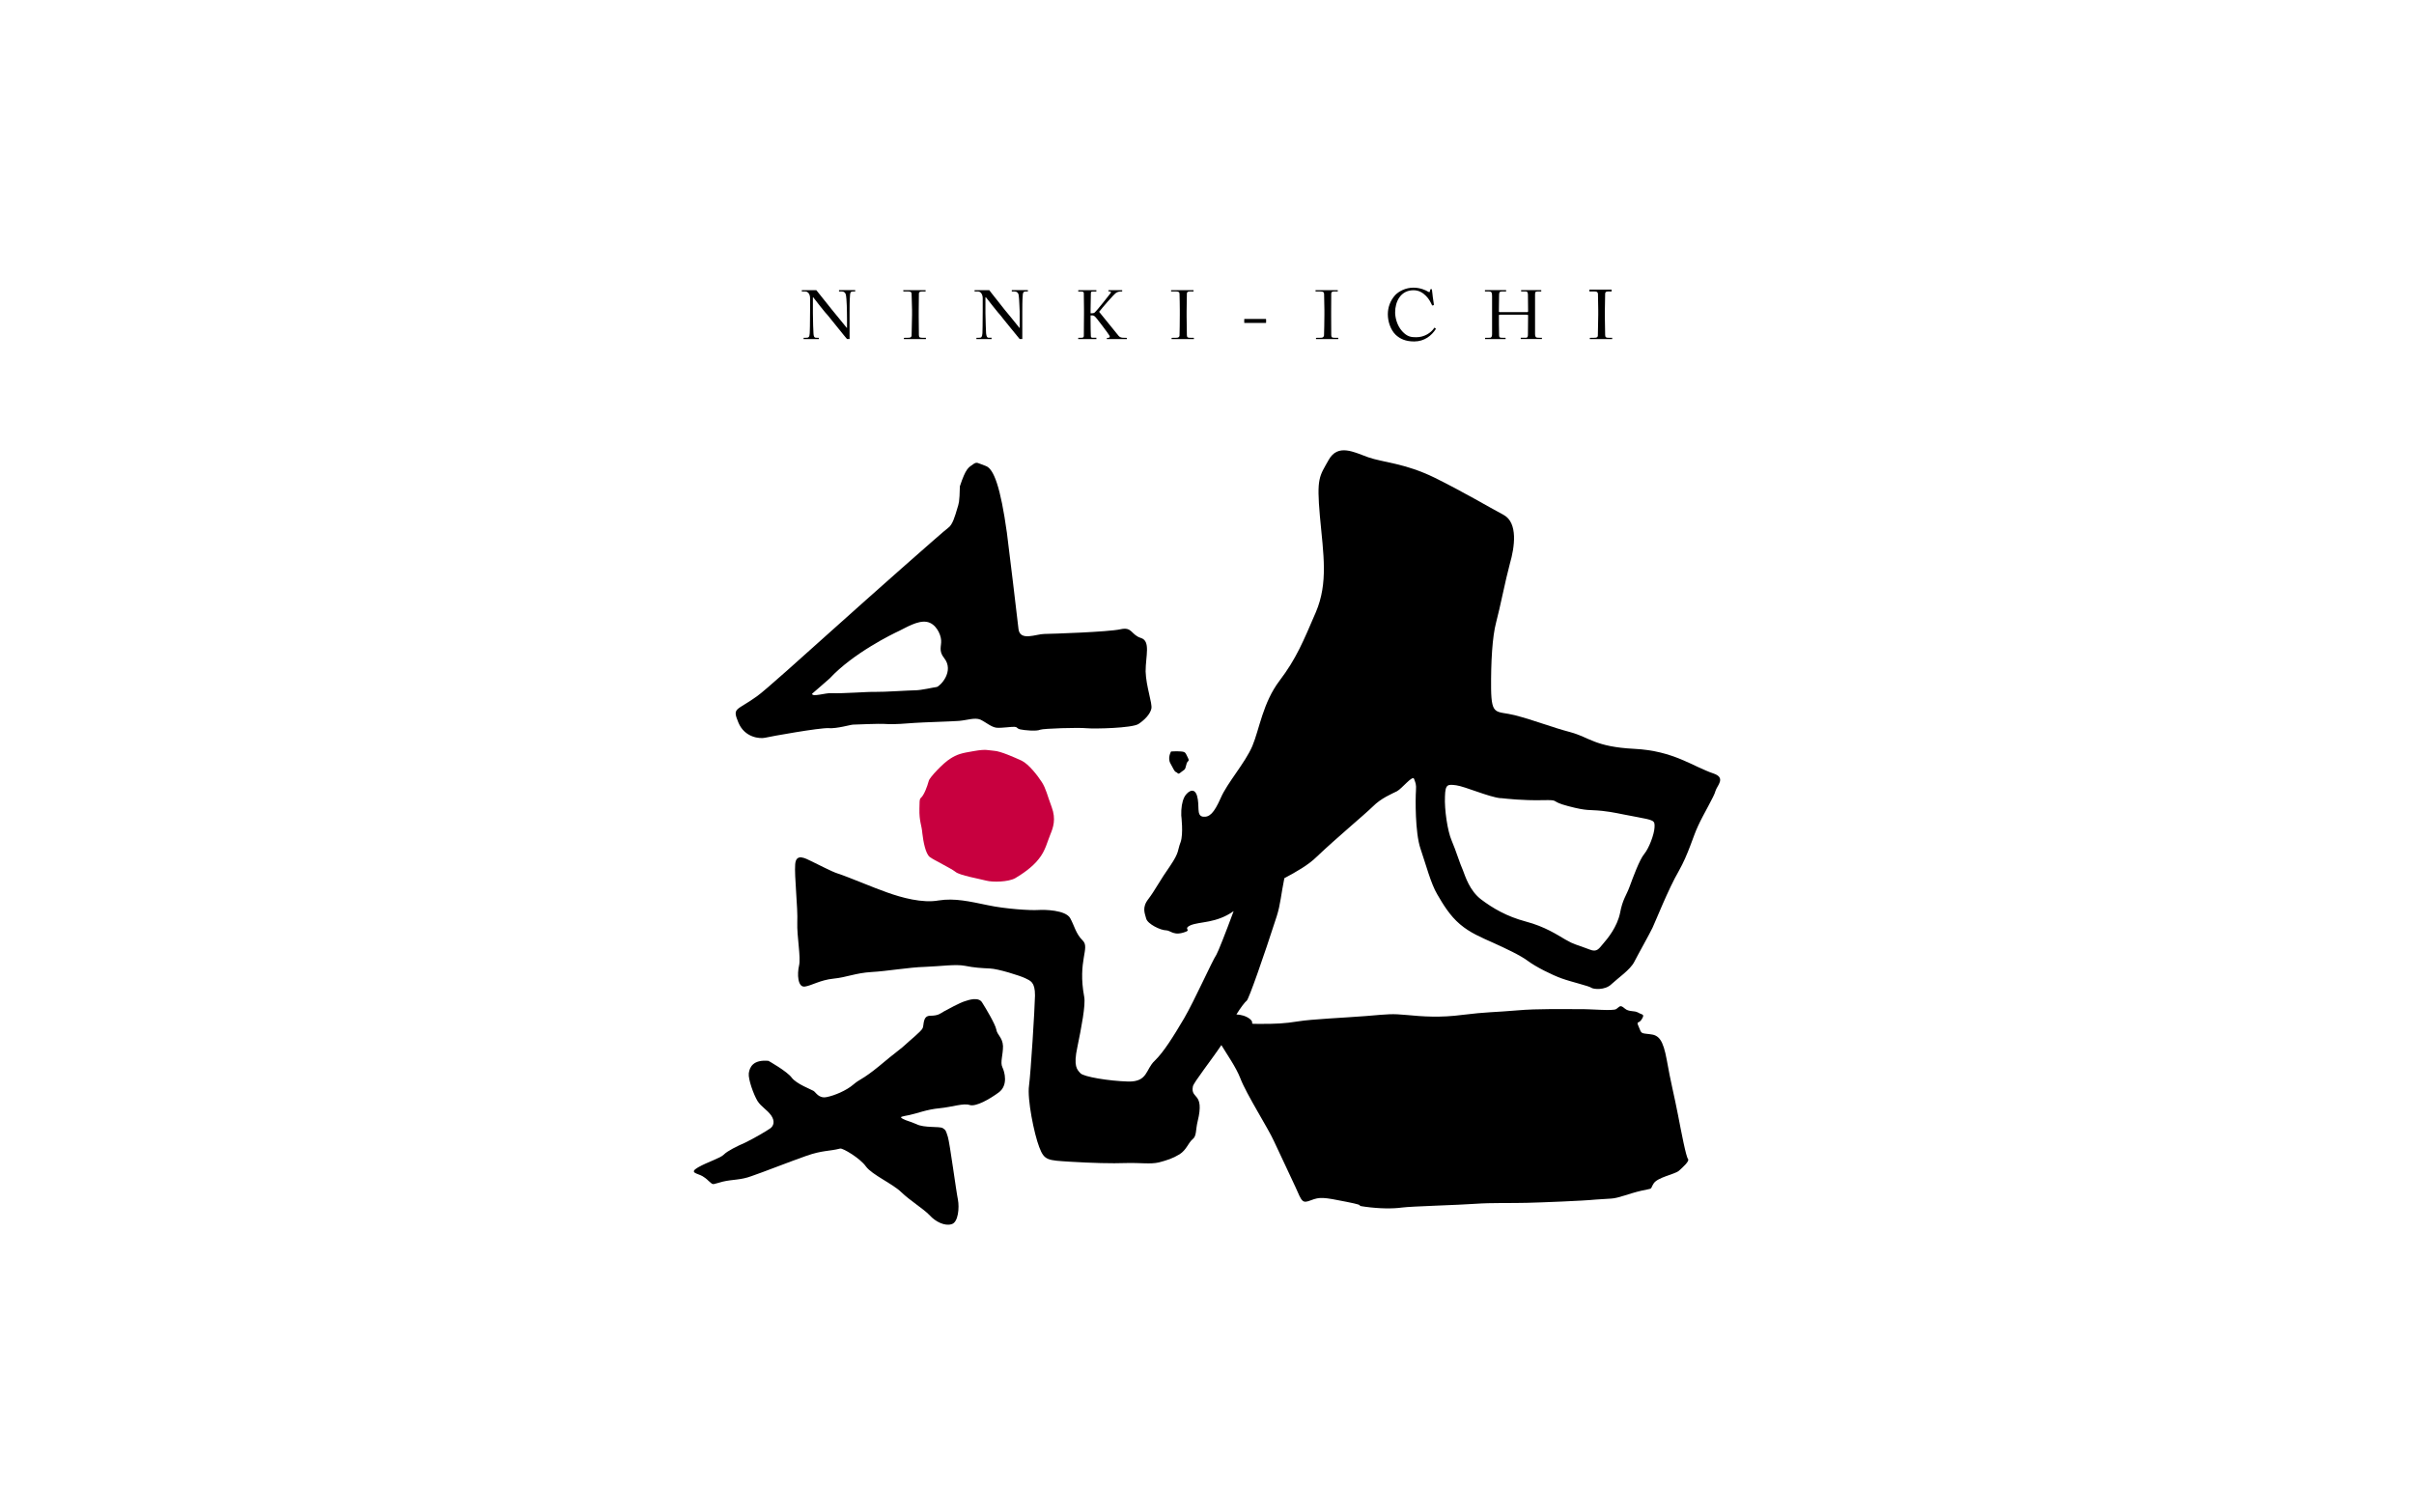
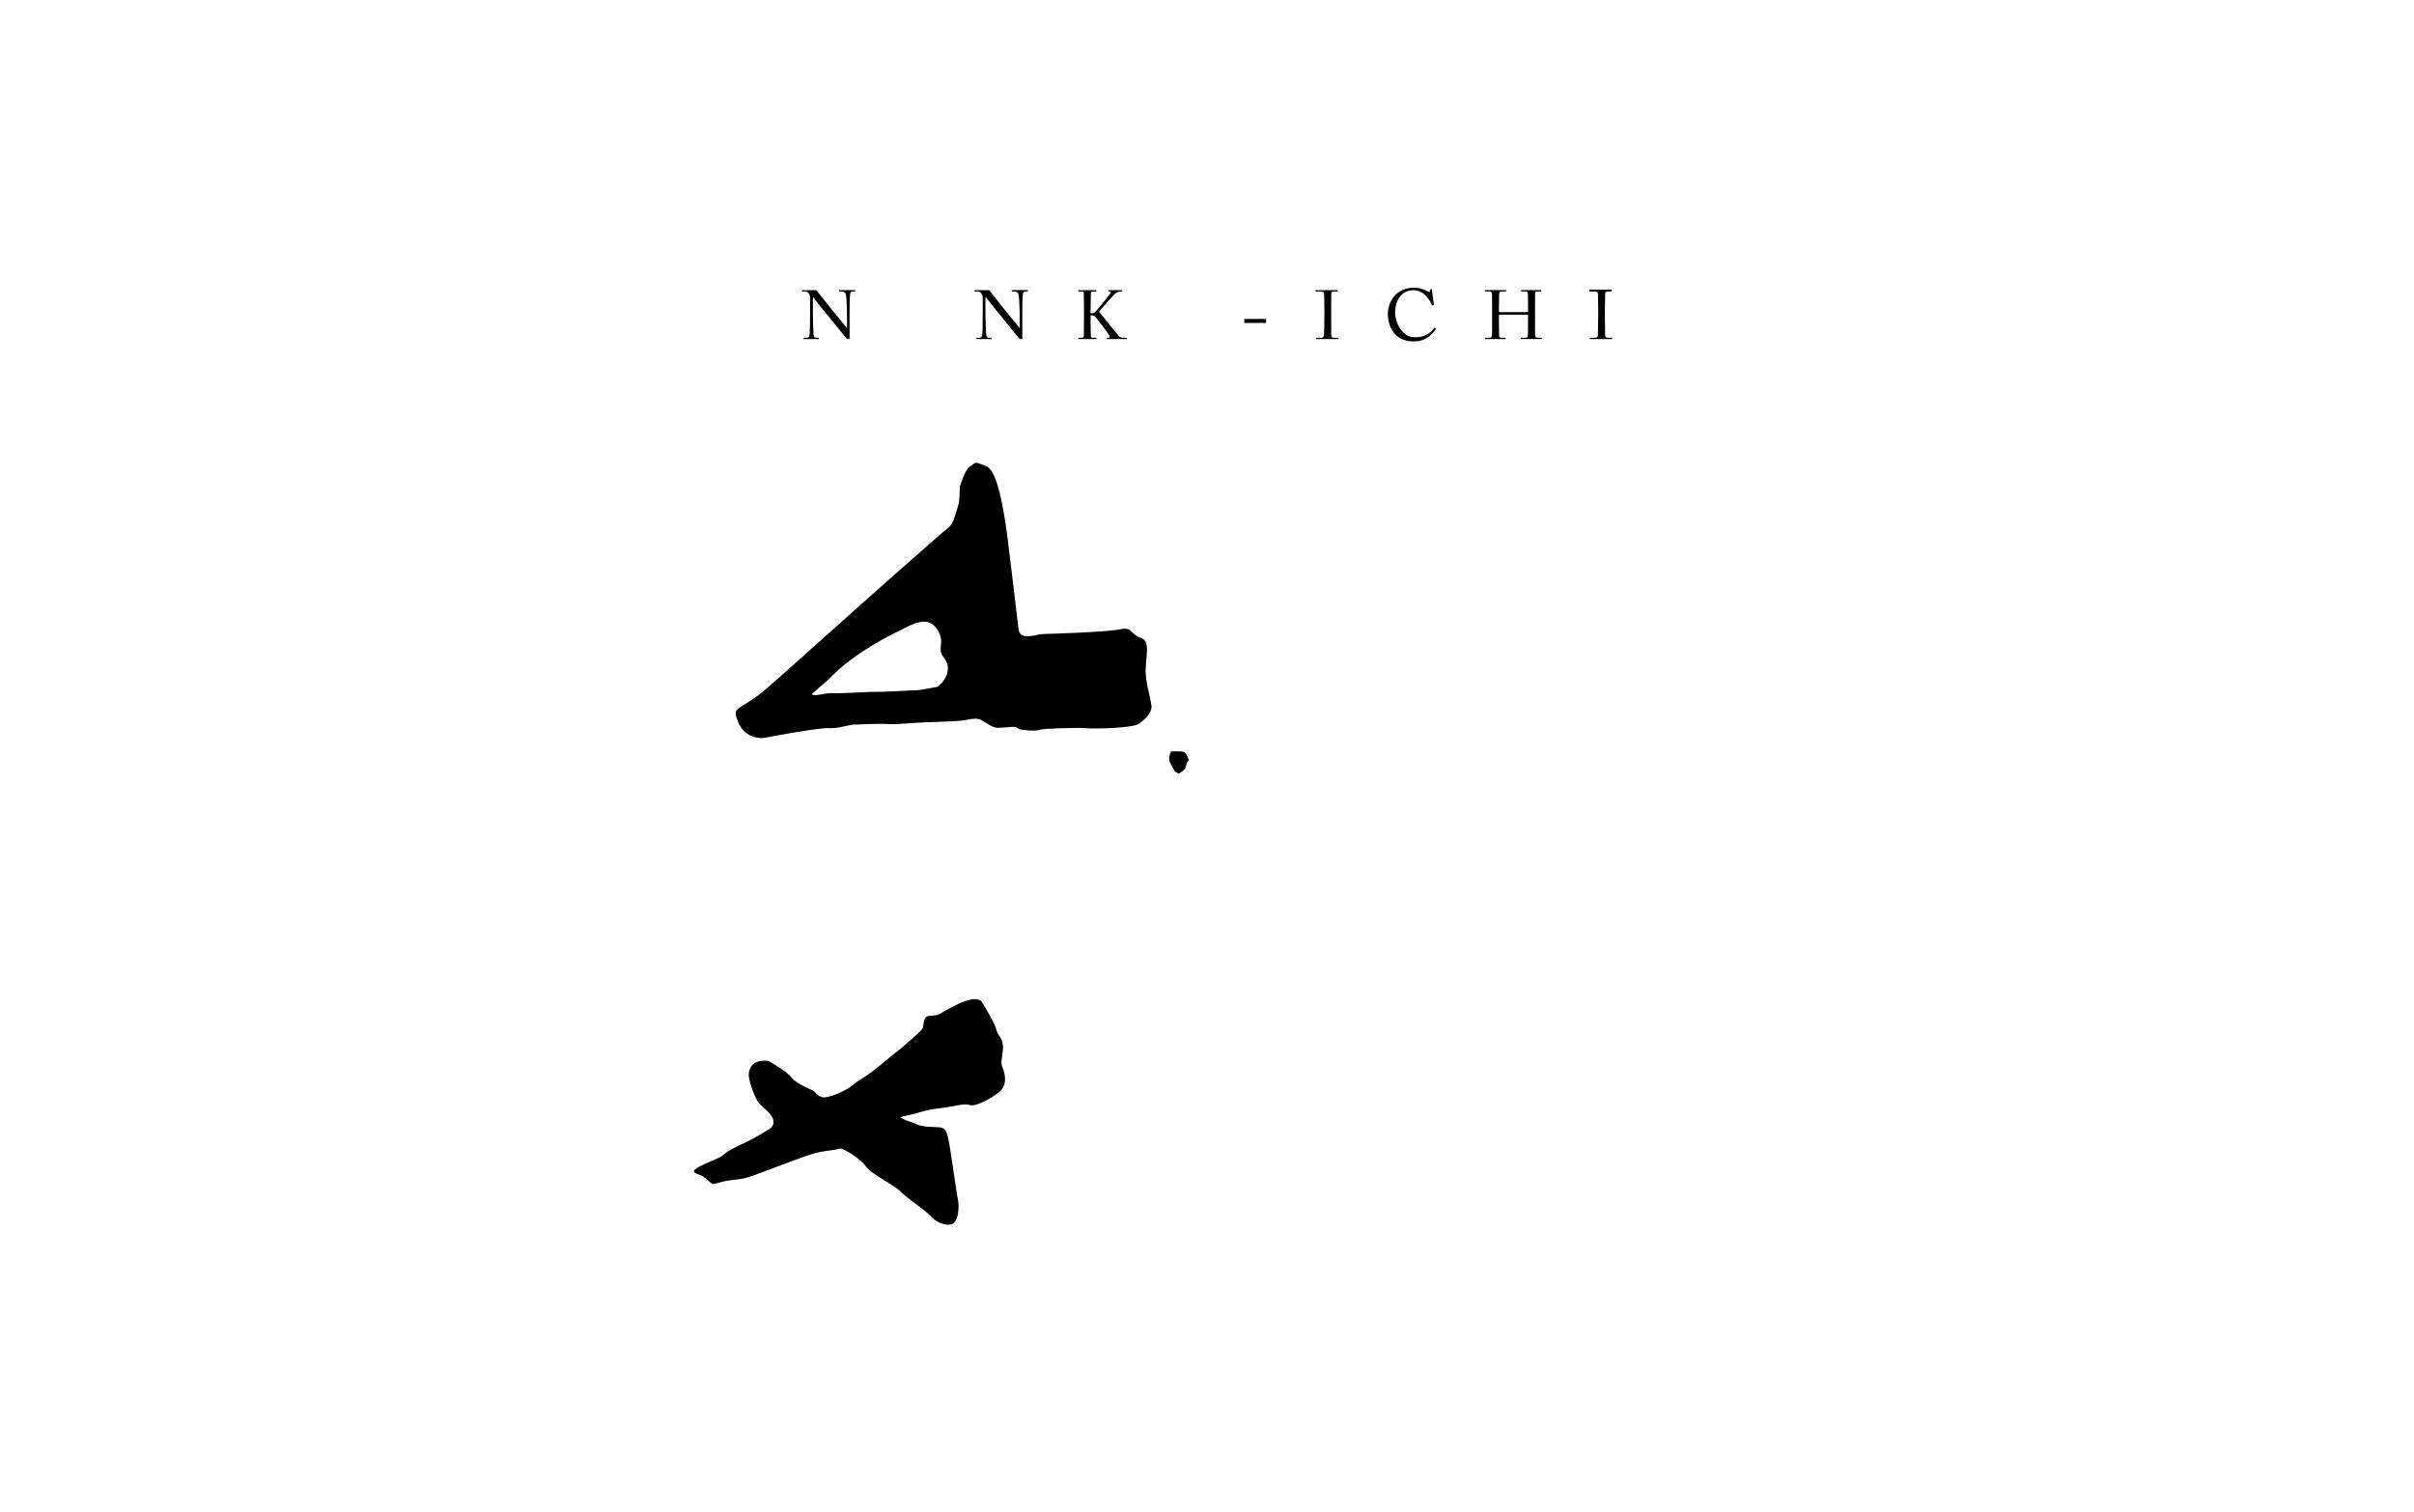
<svg xmlns="http://www.w3.org/2000/svg" version="1.1" id="レイヤー_1" x="0px" y="0px" width="158px" height="99px" viewBox="0 0 158 99" enable-background="new 0 0 158 99" xml:space="preserve">
  <g>
    <g>
      <g>
        <path fill-rule="evenodd" clip-rule="evenodd" d="M50.083,48.289c0.333-0.082,3.59-0.663,4.148-0.626     c0.56,0.041,1.442-0.231,1.611-0.231c0.159,0,1.663-0.079,2.163-0.041c0.517,0.041,1.381-0.039,1.871-0.073     c0.502-0.037,2.387-0.091,2.891-0.13c0.542-0.046,1.028-0.235,1.398-0.085c0.375,0.179,0.718,0.495,1.062,0.532     c0.363,0.029,0.996-0.077,1.188-0.058c0.205,0.021,0.094,0.092,0.353,0.165c0.258,0.062,1.088,0.135,1.306,0.026     c0.207-0.086,2.516-0.155,3.046-0.1c0.516,0.048,2.964-0.005,3.396-0.277c0.416-0.279,0.761-0.643,0.843-1.006     c0.073-0.346-0.347-1.446-0.377-2.434c0-1.012,0.343-1.993-0.311-2.192c-0.663-0.215-0.552-0.747-1.343-0.567     c-0.795,0.176-4.46,0.298-4.982,0.305c-0.53,0.005-1.569,0.493-1.682-0.305c-0.191-1.621-0.531-4.516-0.761-6.315     c-0.416-2.994-0.86-4.192-1.381-4.375c-0.544-0.188-0.575-0.304-0.843-0.103c-0.282,0.201-0.462,0.24-0.854,1.433     c-0.025,1.093-0.067,1.1-0.171,1.454c-0.142,0.473-0.299,1.066-0.6,1.269c-0.289,0.199-5.31,4.649-7.367,6.499     c-2.068,1.854-4.686,4.214-5.15,4.527c-1.351,0.972-1.623,0.713-1.207,1.719C48.74,48.282,49.73,48.37,50.083,48.289z      M54.307,44.405c1.536-1.651,4.098-2.904,4.542-3.108c0.438-0.208,1.208-0.691,1.8-0.592c0.595,0.093,0.926,0.796,0.95,1.203     c0.029,0.379-0.182,0.689,0.187,1.153c0.708,0.876-0.255,1.861-0.479,1.908c-0.209,0.023-1.013,0.216-1.407,0.216     c-0.388,0.002-2.044,0.115-2.567,0.103c-0.521-0.018-2.184,0.12-2.908,0.084c-0.383-0.03-1.273,0.277-1.273,0.038     C53.149,45.41,54.211,44.499,54.307,44.405z" />
        <path fill-rule="evenodd" clip-rule="evenodd" d="M76.986,50.543c0.121,0.051,0.095,0.189,0.316,0     c0.205-0.172,0.263-0.108,0.339-0.466c0.069-0.36,0.255-0.179,0.102-0.491c-0.159-0.311-0.14-0.367-0.427-0.396     c-0.28-0.025-0.667,0-0.667,0s-0.251,0.419-0.04,0.785C76.822,50.346,76.856,50.502,76.986,50.543z" />
-         <path fill-rule="evenodd" clip-rule="evenodd" d="M112.146,50.629c-1.343-0.45-2.595-1.485-5.176-1.612     c-2.584-0.132-2.935-0.752-4.182-1.09c-1.254-0.331-2.347-0.774-3.63-1.109c-1.22-0.306-1.534,0.083-1.563-1.712     c-0.016-1.785,0.08-3.428,0.329-4.366c0.253-0.941,0.607-2.763,0.9-3.844c0.311-1.075,0.544-2.67-0.408-3.191     c-0.944-0.5-2.61-1.495-4.544-2.449c-1.94-0.942-3.357-0.985-4.315-1.322c-0.94-0.335-1.986-0.917-2.596,0.174     c-0.609,1.09-0.793,1.165-0.572,3.678c0.233,2.528,0.55,4.36-0.263,6.283c-0.826,1.91-1.272,3.031-2.377,4.486     c-1.096,1.449-1.309,3.15-1.782,4.282c-0.486,1.125-1.636,2.398-2.068,3.397c-0.442,0.997-0.741,1.28-1.173,1.223     c-0.442-0.079-0.186-0.714-0.381-1.374c-0.209-0.657-0.715-0.162-0.839,0.115c-0.138,0.289-0.205,0.689-0.191,1.18     c0,0,0.149,1.213-0.044,1.748c-0.213,0.541-0.056,0.629-0.689,1.561c-0.635,0.896-0.989,1.594-1.416,2.156     c-0.442,0.56-0.235,0.938-0.146,1.291c0.1,0.357,0.95,0.761,1.287,0.761c0.329,0,0.502,0.411,1.323,0.088     c0.305-0.121-0.193-0.192,0.286-0.415c0.634-0.263,1.672-0.116,2.827-0.927c-0.532,1.44-1.016,2.659-1.126,2.847     c-0.294,0.438-1.422,2.98-2.117,4.173c-0.697,1.181-1.343,2.215-1.921,2.771c-0.6,0.551-0.442,1.388-1.73,1.363     c-1.287-0.036-2.94-0.315-3.132-0.543c-0.212-0.232-0.48-0.438-0.201-1.717c0.265-1.287,0.546-2.75,0.448-3.277     c-0.448-2.385,0.395-3.204-0.096-3.689c-0.465-0.461-0.542-0.967-0.829-1.479c-0.314-0.521-1.647-0.554-2.102-0.523     c-0.462,0.033-2.118-0.063-3.289-0.316c-1.168-0.24-2.157-0.478-3.218-0.309c-1.054,0.192-2.426-0.186-3.354-0.52     c-0.925-0.321-2.544-1.018-3.251-1.246c-0.375-0.113-1.363-0.639-1.733-0.809c-0.375-0.178-0.994-0.541-1.046,0.209     c-0.062,0.75,0.181,2.858,0.138,3.789c-0.034,0.936,0.245,2.295,0.115,2.84c-0.13,0.547-0.092,1.432,0.372,1.375     c0.44-0.06,1.015-0.434,1.883-0.521c0.854-0.084,1.446-0.369,2.473-0.432c1.023-0.053,2.482-0.313,3.522-0.339     c1.056-0.04,2.006-0.188,2.611-0.068c0.619,0.124,1.088,0.15,1.63,0.174c0.542,0.021,1.964,0.469,2.305,0.633     c0.341,0.173,0.651,0.235,0.647,1.138c-0.018,0.909-0.275,5.018-0.391,5.9c-0.127,0.877,0.333,3.156,0.67,4.025     c0.33,0.877,0.554,0.859,1.996,0.951c1.452,0.088,2.735,0.123,3.693,0.088c0.966-0.024,1.588,0.088,2.14-0.041     c0.525-0.139,0.908-0.259,1.356-0.533c0.448-0.283,0.578-0.758,0.841-0.975c0.287-0.219,0.197-0.598,0.341-1.182     c0.479-1.949-0.484-1.411-0.311-2.289c0.05-0.254,1.205-1.716,1.864-2.701c0.343,0.578,0.956,1.434,1.243,2.179     c0.396,1.042,1.818,3.263,2.197,4.107c0.385,0.841,0.95,2,1.402,2.991c0.44,0.994,0.446,1.104,1.03,0.877     c0.571-0.215,0.772-0.207,2.333,0.109c1.569,0.312,0.326,0.199,1.223,0.322c0.902,0.123,1.779,0.136,2.398,0.049     c0.614-0.082,3.748-0.166,4.79-0.244c1.069-0.078,2.391-0.036,3.358-0.064c0.944-0.022,3.735-0.131,4.513-0.213     c0.78-0.055,0.546-0.041,1.031-0.066c0.475-0.024,1.146-0.325,1.982-0.518c0.821-0.184,0.524-0.037,0.787-0.463     c0.259-0.418,1.375-0.6,1.657-0.837c0.257-0.228,0.714-0.641,0.6-0.772c-0.133-0.147-0.432-1.721-0.659-2.892     c-0.223-1.171-0.5-2.238-0.731-3.58c-0.243-1.333-0.521-1.645-1.107-1.698c-0.594-0.073-0.542-0.014-0.727-0.479     c-0.193-0.438-0.007-0.16,0.199-0.507c0.211-0.351,0.02-0.269-0.235-0.426c-0.27-0.154-0.607-0.025-0.893-0.278     c-0.303-0.261-0.314-0.112-0.544,0.043c-0.209,0.147-1.653-0.009-2.498,0.007c-0.843,0.006-2.649-0.041-4.013,0.084     c-1.383,0.119-2.052,0.102-3.534,0.289c-1.481,0.197-2.638,0.109-3.644,0.013c-1.028-0.095-1.165-0.062-2.682,0.065     c-1.518,0.119-3.556,0.203-4.448,0.349c-0.906,0.146-1.48,0.166-2.444,0.166c-0.969,0-0.314,0.017-0.72-0.324     c-0.265-0.21-0.623-0.284-0.88-0.294c0.265-0.432,0.569-0.828,0.675-0.902c0.124-0.068,1.11-2.879,1.963-5.523     c0.249-0.78,0.282-1.425,0.5-2.494c0.789-0.42,1.577-0.867,2.119-1.403c1.312-1.249,3.099-2.73,3.664-3.282     c0.554-0.562,1.263-0.84,1.592-1.009c0.335-0.187,1.006-1.054,1.113-0.812c0.09,0.26,0.159,0.33,0.126,0.789     c-0.036,0.47-0.063,2.73,0.297,3.784c0.356,1.043,0.679,2.288,1.094,2.985c0.396,0.682,0.83,1.398,1.485,1.957     c0.666,0.57,1.399,0.867,2.194,1.225c0.794,0.361,1.769,0.813,2.269,1.191c0.512,0.38,1.55,0.904,2.203,1.137     c0.632,0.229,1.804,0.497,1.938,0.611c0.128,0.094,0.889,0.184,1.319-0.239c0.436-0.407,1.227-0.942,1.488-1.454     c0.259-0.508,1.018-1.855,1.197-2.239c0.181-0.376,1.044-2.556,1.711-3.698c0.651-1.15,0.933-2.263,1.273-2.973     c0.322-0.719,1.063-1.942,1.139-2.287C112.377,51.428,112.993,50.912,112.146,50.629z M108.291,54.167     c-0.023,0.464-0.368,1.363-0.669,1.726c-0.312,0.371-0.741,1.543-0.954,2.123c-0.204,0.574-0.471,0.854-0.634,1.752     c-0.188,0.902-0.803,1.658-1.094,1.99c-0.291,0.34-0.414,0.592-0.893,0.396c-0.933-0.359-0.994-0.307-1.592-0.654     c-0.54-0.314-1.329-0.844-2.586-1.178c-1.267-0.338-2.176-0.881-2.921-1.443c-0.755-0.572-1.035-1.49-1.201-1.923     c-0.189-0.405-0.452-1.279-0.732-1.931c-0.281-0.646-0.479-2.055-0.44-2.882c0.02-0.825,0.181-0.812,0.745-0.739     c0.571,0.08,2.136,0.768,2.889,0.843h0.073c0.309,0.032,1.387,0.157,2.658,0.13c1.255-0.025,0.406,0.053,1.699,0.389     c1.289,0.34,1.322,0.218,2.225,0.311c0.891,0.108,0.929,0.154,2.176,0.383C108.277,53.693,108.317,53.693,108.291,54.167z" />
        <path fill-rule="evenodd" clip-rule="evenodd" d="M65.648,68.471c-0.028-0.569-0.389-0.724-0.44-1.091     c-0.082-0.372-0.678-1.366-0.914-1.739c-0.214-0.403-0.851-0.205-1.162-0.098c-0.311,0.098-1.092,0.516-1.347,0.66     c-0.249,0.141-0.362,0.281-0.891,0.284c-0.525-0.003-0.402,0.618-0.51,0.822c-0.092,0.208-0.912,0.86-1.127,1.072     c-0.201,0.208-0.668,0.517-1.733,1.417c-1.078,0.881-1.229,0.811-1.678,1.199c-0.452,0.388-1.228,0.716-1.739,0.815     c-0.523,0.106-0.705-0.313-0.862-0.406c-0.151-0.094-1.113-0.452-1.427-0.866c-0.301-0.416-1.523-1.1-1.523-1.1     c-0.994-0.088-1.226,0.398-1.285,0.808c-0.05,0.396,0.32,1.408,0.571,1.823c0.255,0.39,0.604,0.548,0.891,0.939     c0.275,0.398,0.151,0.695-0.05,0.845c-0.223,0.161-1.056,0.651-1.647,0.938c-0.536,0.232-1.175,0.551-1.398,0.782     c-0.241,0.243-1.069,0.483-1.689,0.839c-0.613,0.356-0.052,0.383,0.283,0.57c0.337,0.21,0.28,0.22,0.563,0.449     c0.153,0.131,0.14,0.08,0.771-0.086c0.637-0.153,1.173-0.094,1.886-0.363c0.718-0.242,2.505-0.947,3.586-1.326     c1.055-0.371,1.479-0.289,2.216-0.477c0.171-0.038,1.295,0.627,1.682,1.17c0.406,0.555,1.751,1.128,2.324,1.694     c0.58,0.554,1.442,1.08,1.843,1.497c0.381,0.428,1.007,0.736,1.448,0.586c0.433-0.121,0.507-1.083,0.409-1.6     c-0.112-0.52-0.532-3.701-0.658-4.105c-0.137-0.426-0.131-0.445-0.334-0.578c-0.207-0.133-1.218,0-1.722-0.26     c-0.502-0.215-0.619-0.207-0.887-0.346c-0.272-0.148-0.081-0.148,0.413-0.25c0.49-0.097,1.144-0.372,1.988-0.447     c0.838-0.083,1.571-0.35,1.968-0.211c0.4,0.128,1.299-0.377,1.908-0.828c0.616-0.463,0.387-1.326,0.231-1.648     C65.453,69.539,65.654,69.049,65.648,68.471z" />
      </g>
-       <path fill-rule="evenodd" clip-rule="evenodd" fill="#C8003F" d="M60.791,51.11c0,0-0.153,0.572-0.364,0.919    c-0.201,0.348-0.247,0.035-0.249,0.896c-0.02,0.856,0.149,1.068,0.191,1.624c0.063,0.556,0.213,1.331,0.484,1.547    c0.278,0.21,1.391,0.735,1.688,0.977c0.284,0.231,1.569,0.453,2.008,0.571c0.435,0.115,1.456,0.09,1.904-0.164    c0.44-0.262,1.1-0.698,1.526-1.242c0.45-0.543,0.581-1.184,0.771-1.625c0.184-0.446,0.379-0.993,0.084-1.787    c-0.299-0.797-0.366-1.194-0.646-1.633c-0.283-0.443-0.86-1.177-1.319-1.402c-0.464-0.212-1.393-0.626-1.807-0.647    c-0.412-0.027-0.488-0.127-1.318,0.019c-0.835,0.137-1.116,0.217-1.561,0.507C61.739,49.943,60.841,50.889,60.791,51.11z" />
    </g>
    <g>
      <path d="M81.438,20.904c0-0.029,0.008-0.029,0.044-0.029h1.345c0.023,0,0.042,0,0.042,0.047v0.191    c0,0.024-0.019,0.026-0.056,0.026h-1.331c-0.036,0.013-0.044,0-0.044-0.021V20.904z" />
      <path d="M91.346,21.912c-0.341-0.333-0.51-0.881-0.51-1.337c0-0.444,0.147-0.89,0.489-1.267c0.247-0.248,0.676-0.478,1.186-0.478    c0.44,0,0.801,0.16,0.969,0.267c0.063,0.037,0.09,0.037,0.098,0l0.039-0.145c0.007-0.024,0.007-0.024,0.061-0.024    c0.039,0,0.05,0,0.05,0.076c0,0.094,0.098,0.779,0.121,0.917c0,0.028,0,0.052-0.023,0.059l-0.074,0.012    c-0.023,0.01-0.023,0-0.034-0.035c-0.073-0.157-0.185-0.39-0.38-0.584c-0.203-0.204-0.458-0.375-0.825-0.375    c-0.849,0-1.203,0.762-1.199,1.454c0,0.277,0.092,0.821,0.46,1.23c0.335,0.366,0.59,0.392,0.921,0.392    c0.536,0,0.966-0.292,1.171-0.599c0.015-0.033,0.017-0.033,0.05-0.014l0.052,0.046c0.019,0.012,0.021,0.017,0.003,0.036    c-0.268,0.422-0.739,0.808-1.411,0.808C91.997,22.35,91.639,22.184,91.346,21.912z" />
      <path d="M97.192,19.078h0.264c0.165,0,0.203,0.068,0.203,0.311c0,0.072,0,0.712,0,1.016v0.205c0,0.119,0,1.046,0,1.262    c0,0.125-0.028,0.236-0.14,0.236L97.2,22.114v0.08h1.343v-0.08l-0.278-0.006c-0.102,0-0.147-0.043-0.147-0.163    c-0.012-0.341-0.012-1.069-0.012-1.204v-0.099c0-0.027,0.012-0.042,0.069-0.042h1.745c0.076,0,0.096,0.01,0.096,0.052v0.068    c0,0.185-0.004,0.949-0.01,1.17c0,0.12-0.015,0.218-0.13,0.218h-0.341v0.085h1.387v-0.08l-0.259-0.006    c-0.14,0-0.191-0.061-0.191-0.236c0-0.285,0-1.18,0-1.332v-0.168c0-0.171,0-0.971,0-1.046c0-0.173,0-0.247,0.151-0.247h0.255    v-0.087H99.56v0.087h0.297c0.127,0,0.149,0.09,0.149,0.239c0,0.069,0.01,0.712,0.01,0.986v0.056c0,0.065-0.02,0.073-0.086,0.073    h-1.767c-0.046,0-0.058-0.022-0.058-0.037v-0.092c0-0.274,0.012-0.885,0.012-0.959c0-0.192,0.018-0.266,0.186-0.266h0.274v-0.087    h-1.385V19.078z" />
      <path d="M52.705,19.078c0.184,0.006,0.316,0.175,0.316,0.445v0.803c0,0.857-0.018,1.406-0.023,1.485    c-0.014,0.247-0.072,0.297-0.213,0.297l-0.188,0.006v0.08h0.996v-0.08l-0.178-0.006c-0.125,0-0.163-0.098-0.171-0.292    c-0.008-0.082-0.038-0.848-0.038-1.303V19.46h0.021c0.018,0.034,0.886,1.139,0.954,1.182c0.025,0.024,0.374,0.472,0.711,0.881    c0.237,0.293,0.458,0.57,0.548,0.67h0.167v-1.748c0-0.314,0-0.789,0.028-1.106c0.002-0.187,0.054-0.261,0.182-0.261h0.157v-0.087    h-1.059v0.087h0.189c0.122,0,0.214,0.068,0.253,0.187c0.028,0.075,0.066,0.535,0.066,0.727c0.004,0.235,0.016,0.473,0.016,0.895    v0.574h-0.016c-0.13-0.15-0.929-1.144-0.982-1.202c-0.054-0.072-0.979-1.227-1.012-1.267l0,0h-0.948v0.087H52.705z" />
      <path d="M64.019,19.078c0.161,0.006,0.301,0.175,0.301,0.445v0.803c0,0.857-0.014,1.406-0.018,1.485    c-0.021,0.247-0.067,0.297-0.191,0.297l-0.203,0.006v0.08h0.992v-0.085h-0.184c-0.117,0-0.153-0.098-0.175-0.292    c0-0.082-0.042-0.848-0.042-1.303V19.46h0.031c0.021,0.034,0.895,1.139,0.953,1.182c0.027,0.024,0.362,0.472,0.709,0.881    c0.241,0.293,0.46,0.57,0.548,0.67h0.171v-1.748c0-0.314,0-0.789,0.028-1.106c0-0.187,0.06-0.261,0.186-0.261h0.151v-0.087h-1.053    v0.087h0.182c0.132,0,0.215,0.068,0.259,0.187c0.022,0.075,0.058,0.535,0.058,0.727c0.019,0.235,0.019,0.473,0.019,0.895v0.574    h-0.019c-0.113-0.15-0.924-1.144-0.978-1.202c-0.046-0.072-0.979-1.227-0.994-1.267c-0.014,0-0.014,0-0.014,0h-0.948v0.087H64.019    z" />
-       <path d="M59.44,19.078c0.17,0,0.226,0.046,0.226,0.165c0,0.065,0.029,0.926,0.029,1.039v0.333c0,0.248-0.029,1.279-0.029,1.35    c-0.012,0.129-0.118,0.144-0.22,0.144l-0.284,0.006v0.08h1.442v-0.085h-0.235c-0.153,0-0.226-0.015-0.226-0.178    c0-0.04-0.012-1.145-0.012-1.201v-0.366c0-0.06,0.012-1.098,0.012-1.148c0-0.101,0.072-0.137,0.184-0.137h0.255v-0.087h-1.464    l0.012,0.087H59.44z" />
-       <path d="M76.978,19.078c0.168,0,0.224,0.046,0.224,0.165c0.008,0.065,0.018,0.926,0.018,1.039v0.333    c0,0.248-0.01,1.279-0.018,1.35c-0.016,0.129-0.12,0.144-0.205,0.144l-0.315,0.006v0.08h1.461l-0.004-0.085H77.9    c-0.144,0-0.217-0.015-0.217-0.178c0-0.04-0.017-1.145-0.017-1.201v-0.366c0-0.06,0.017-1.098,0.017-1.148    c0-0.101,0.073-0.137,0.169-0.137h0.267v-0.087h-1.47v0.087H76.978z" />
      <path d="M70.938,22.01c-0.016,0.055-0.048,0.098-0.129,0.098l-0.237,0.006v0.08h1.188v-0.085h-0.27    c-0.046,0-0.092-0.043-0.092-0.104c-0.01-0.074-0.018-0.77-0.018-1.005v-0.355h0.092c0.075,0,0.129,0.015,0.195,0.077    c0.071,0.043,0.918,1.17,0.958,1.262c0.02,0.056,0.018,0.126-0.078,0.126l-0.102,0.015v0.071h1.308v-0.08l-0.201-0.006    c-0.114,0-0.249-0.015-0.337-0.126c-0.044-0.052-1.229-1.522-1.275-1.573c0.207-0.273,0.938-1.118,1.107-1.24    c0.094-0.06,0.206-0.09,0.262-0.09l0.14-0.003v-0.084h-0.899v0.08h0.094c0.056,0,0.09,0.043,0.052,0.106    c-0.052,0.076-0.928,1.186-1.042,1.274c-0.06,0.042-0.105,0.052-0.181,0.052H71.38v-0.236c0-0.238,0.018-0.976,0.018-1.042    c0-0.116,0.017-0.146,0.126-0.146h0.235v-0.087h-1.182l-0.006,0.087h0.217c0.122,0,0.149,0.068,0.149,0.103    c0,0.054,0.012,0.976,0.012,1.064v0.268C70.949,21.12,70.941,21.98,70.938,22.01z" />
      <path d="M86.417,19.078c0.186,0,0.241,0.046,0.247,0.165c0.004,0.065,0.02,0.926,0.02,1.039v0.333c0,0.248-0.016,1.279-0.025,1.35    c-0.028,0.129-0.124,0.144-0.214,0.144l-0.311,0.006v0.08h1.456v-0.085h-0.234c-0.155,0-0.224-0.015-0.224-0.178    c0-0.04-0.006-1.145-0.006-1.201v-0.366c0-0.06,0.006-1.098,0.006-1.148c0-0.101,0.068-0.137,0.164-0.137h0.263v-0.087h-1.454    v0.087H86.417z" />
      <path d="M104.356,19.078c0.17,0,0.226,0.046,0.233,0.165c0,0.065,0.018,0.926,0.018,1.039v0.333c0,0.248-0.018,1.279-0.025,1.35    c-0.006,0.129-0.114,0.144-0.21,0.144l-0.316,0.006v0.08h1.464v-0.085h-0.234c-0.142,0-0.226-0.015-0.226-0.178    c0-0.04-0.02-1.145-0.02-1.201v-0.366c0-0.06,0.02-1.098,0.02-1.148c0-0.101,0.084-0.137,0.172-0.137h0.251v-0.126h-1.454v0.126    H104.356z" />
    </g>
  </g>
</svg>